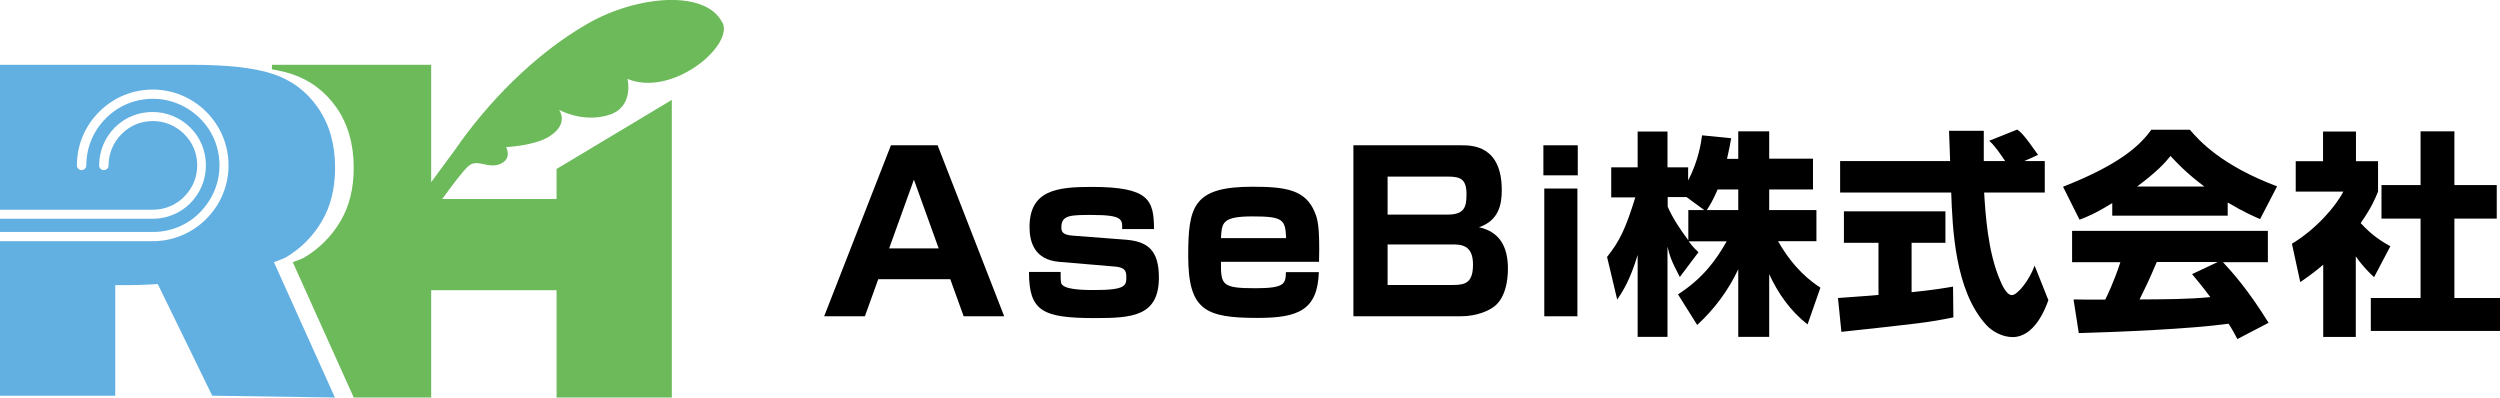
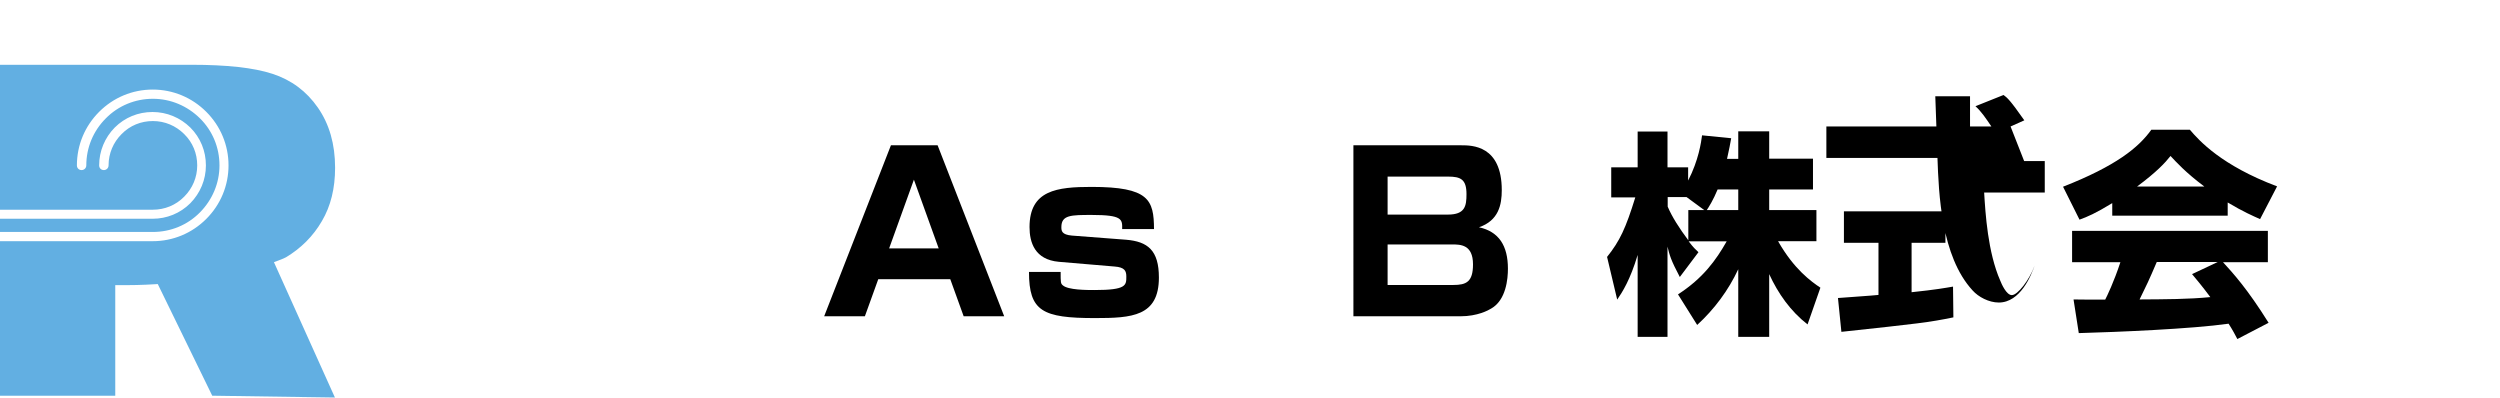
<svg xmlns="http://www.w3.org/2000/svg" id="_レイヤー_1" viewBox="0 0 138.17 21.97">
  <defs>
    <style>.cls-1{fill:#6cba5a;}.cls-2{fill:#62afe2;}</style>
  </defs>
  <g>
-     <path class="cls-1" d="M39.92,1.25c-.92-1.85-4.73-1.49-7.41,.04-3.02,1.72-5.65,4.49-7.39,7.03,0,0-.7,.94-1.29,1.75V3.58H15.03v.25c.39,.07,.75,.15,1.06,.25,1.04,.34,1.87,.96,2.51,1.87,.63,.91,.95,2.02,.95,3.32,0,1.14-.24,2.12-.73,2.95-.49,.83-1.15,1.5-2,2.01-.08,.05-.31,.14-.64,.26l3.37,7.48h4.28v-5.93h6.93v5.93h6.37V5.52l-6.37,3.82v1.66h-6.32c.5-.69,1.16-1.58,1.47-1.84,.49-.4,1.06,.19,1.74-.1,.68-.3,.32-.93,.32-.93,0,0,1.54-.07,2.36-.57,1.16-.71,.57-1.49,.57-1.49,0,0,1.29,.73,2.73,.29,1.44-.43,1.05-2,1.05-2,2.47,1.03,5.89-1.84,5.25-3.12Z" />
    <path class="cls-2" d="M15.79,14.23c.85-.51,1.52-1.18,2-2.01,.49-.83,.73-1.81,.73-2.95,0-1.31-.32-2.41-.95-3.32-.63-.91-1.47-1.53-2.51-1.87-1.04-.34-2.53-.5-4.49-.5H0V11.59H8.45c.65,0,1.27-.25,1.73-.72,.46-.46,.72-1.07,.72-1.73s-.25-1.27-.72-1.73c-.46-.46-1.07-.72-1.73-.72s-1.27,.25-1.73,.72c-.46,.46-.72,1.07-.72,1.73,0,.14-.11,.26-.26,.26s-.26-.11-.26-.26c0-.79,.31-1.53,.86-2.09,.56-.56,1.3-.86,2.09-.86s1.53,.31,2.09,.86c.56,.56,.86,1.3,.86,2.09s-.31,1.53-.86,2.09c-.56,.56-1.3,.86-2.09,.86H0v.73H8.45c.98,0,1.91-.38,2.6-1.08s1.08-1.62,1.08-2.6-.38-1.91-1.08-2.6-1.62-1.08-2.6-1.08-1.91,.38-2.6,1.08c-.7,.7-1.08,1.62-1.08,2.6,0,.14-.11,.26-.26,.26s-.26-.11-.26-.26c0-1.12,.44-2.17,1.23-2.96,.79-.79,1.84-1.23,2.96-1.23s2.17,.44,2.96,1.23c.79,.79,1.23,1.84,1.23,2.96s-.44,2.17-1.23,2.96c-.79,.79-1.84,1.23-2.96,1.23H0v8.54H6.37v-6.11h.56c.16,0,.86,0,1.79-.06l3.01,6.17,6.78,.1-3.37-7.48c.33-.12,.56-.21,.64-.26Z" />
  </g>
  <g>
    <path d="M52.51,15.43h-3.97l-.74,2.05h-2.25l3.69-9.45h2.58l3.68,9.45h-2.24l-.74-2.05Zm-3.36-1.7h2.73l-1.37-3.8-1.37,3.8Z" />
    <path d="M62.02,12.65c.01-.53,.01-.77-1.68-.77-1.14,0-1.68,0-1.68,.67,0,.2,.01,.42,.58,.47l3,.23c1.19,.1,1.81,.58,1.81,2.09,0,2.15-1.5,2.24-3.53,2.24-2.91,0-3.65-.38-3.65-2.55h1.75c0,.58,0,.64,.12,.74,.29,.26,1.32,.26,1.76,.26,1.75,0,1.75-.26,1.75-.74,0-.31-.08-.52-.66-.56l-3.07-.26c-1.33-.12-1.62-1.07-1.62-1.92,0-2.04,1.52-2.22,3.43-2.22,3.18,0,3.44,.72,3.45,2.33h-1.77Z" />
-     <path d="M67.48,14.47c-.01,1.28,.05,1.46,1.91,1.46,1.64,0,1.66-.26,1.68-.89h1.82c-.07,2.1-1.14,2.53-3.38,2.53-2.9,0-3.84-.42-3.84-3.44,0-2.74,.29-3.81,3.55-3.81,1.85,0,2.93,.17,3.44,1.4,.16,.37,.29,.8,.24,2.75h-5.42Zm3.6-1.31c-.04-1.02-.16-1.2-1.85-1.2s-1.7,.35-1.75,1.2h3.6Z" />
    <path d="M80.76,8.03c.59,0,2.24,0,2.24,2.48,0,.8-.17,1.68-1.26,2.05,1.1,.24,1.6,1.02,1.6,2.29,0,.56-.1,1.73-.92,2.2-.16,.1-.76,.43-1.7,.43h-5.92V8.03h5.97Zm-4.07,1.73v2.1h3.33c.95,0,1.03-.47,1.03-1.13,0-.82-.32-.97-1.02-.97h-3.35Zm0,3.75v2.24h3.63c.72,0,1.09-.17,1.09-1.14,0-1.1-.7-1.1-1.16-1.1h-3.56Z" />
-     <path d="M87.2,8.03v1.66h-1.9v-1.66h1.9Zm-.02,2.39v7.06h-1.83v-7.06h1.83Z" />
    <path d="M96.07,8.77v-1.51h1.71v1.51h2.42v1.7h-2.42v1.14h2.61v1.72h-2.12c.88,1.55,1.83,2.23,2.34,2.57l-.71,2.03c-.94-.73-1.63-1.71-2.12-2.78v3.47h-1.71v-3.74c-.54,1.16-1.32,2.21-2.27,3.08l-1.06-1.69c1.38-.89,2.1-1.89,2.69-2.93h-2.1c.26,.34,.37,.44,.54,.6l-1.03,1.37c-.5-.95-.56-1.19-.68-1.68v4.99h-1.65v-4.53c-.41,1.38-.85,2.06-1.13,2.47l-.56-2.36c.71-.89,1.03-1.58,1.56-3.29h-1.33v-1.66h1.46v-1.98h1.65v1.98h1.14v.73c.58-1.12,.72-2.12,.77-2.5l1.61,.16c-.05,.3-.11,.6-.23,1.14h.62Zm-1.88,2.84l-.98-.72h-1.04v.53c.23,.55,.65,1.21,1.14,1.86v-1.67h.89Zm1.88,0v-1.14h-1.14c-.24,.58-.49,.98-.6,1.14h1.74Z" />
-     <path d="M101.59,16.47c.07-.01,2.01-.14,2.23-.17v-2.88h-1.91v-1.74h5.61v1.74h-1.87v2.73c1.34-.14,1.88-.24,2.29-.31l.02,1.7c-1.36,.28-1.93,.34-6.19,.8l-.19-1.88Zm10.28-7.57h1.14v1.74h-3.35c.07,1.15,.2,3.3,.89,4.87,.07,.18,.34,.8,.64,.8,.32,0,.97-.83,1.26-1.63l.76,1.91c-.19,.54-.79,2.04-1.98,2.04-.55,0-1.13-.31-1.45-.67-1.74-1.89-1.87-5.35-1.94-7.32h-6.14v-1.74h6.08c-.01-.19-.06-1.58-.06-1.67h1.92v1.67h1.18c-.31-.46-.55-.82-.88-1.12l1.55-.62c.18,.13,.34,.24,1.15,1.4l-.76,.34Z" />
+     <path d="M101.59,16.47c.07-.01,2.01-.14,2.23-.17v-2.88h-1.91v-1.74h5.61v1.74h-1.87v2.73c1.34-.14,1.88-.24,2.29-.31l.02,1.7c-1.36,.28-1.93,.34-6.19,.8l-.19-1.88Zm10.28-7.57h1.14v1.74h-3.35c.07,1.15,.2,3.3,.89,4.87,.07,.18,.34,.8,.64,.8,.32,0,.97-.83,1.26-1.63c-.19,.54-.79,2.04-1.98,2.04-.55,0-1.13-.31-1.45-.67-1.74-1.89-1.87-5.35-1.94-7.32h-6.14v-1.74h6.08c-.01-.19-.06-1.58-.06-1.67h1.92v1.67h1.18c-.31-.46-.55-.82-.88-1.12l1.55-.62c.18,.13,.34,.24,1.15,1.4l-.76,.34Z" />
    <path d="M116.75,11.22c-.95,.58-1.38,.76-1.82,.92l-.91-1.82c2.93-1.15,4.17-2.16,4.88-3.15h2.13c.52,.61,1.74,1.97,4.82,3.13l-.94,1.81c-.36-.16-.94-.41-1.79-.92v.73h-6.38v-.7Zm6.9,7.51c-.12-.23-.25-.48-.48-.84-2.04,.29-6.12,.46-8.28,.52l-.29-1.86c.06,.01,1.58,.01,1.75,.01,.1-.19,.49-1,.84-2.07h-2.67v-1.73h10.82v1.73h-2.48c.54,.59,1.34,1.46,2.52,3.35l-1.73,.9Zm-1.82-8.42c-1.04-.78-1.56-1.36-1.87-1.69-.29,.37-.76,.88-1.85,1.69h3.72Zm.74,4.17h-3.37c-.43,1.01-.58,1.32-.95,2.07,1.42-.01,2.71-.01,3.91-.13-.5-.67-.77-.98-1.01-1.27l1.42-.67Z" />
-     <path d="M130.22,18.62h-1.82v-3.99c-.49,.42-.92,.72-1.27,.96l-.46-2.12c1.34-.8,2.45-2.1,2.84-2.88h-2.63v-1.68h1.51v-1.64h1.82v1.64h1.22v1.68c-.18,.44-.37,.89-.96,1.74,.66,.72,1.21,1.04,1.64,1.28l-.9,1.71c-.25-.24-.58-.54-1.01-1.15v4.45Zm3.56-11.36h1.87v2.97h2.34v1.85h-2.34v4.39h2.52v1.82h-7.14v-1.82h2.75v-4.39h-2.16v-1.85h2.16v-2.97Z" />
  </g>
</svg>